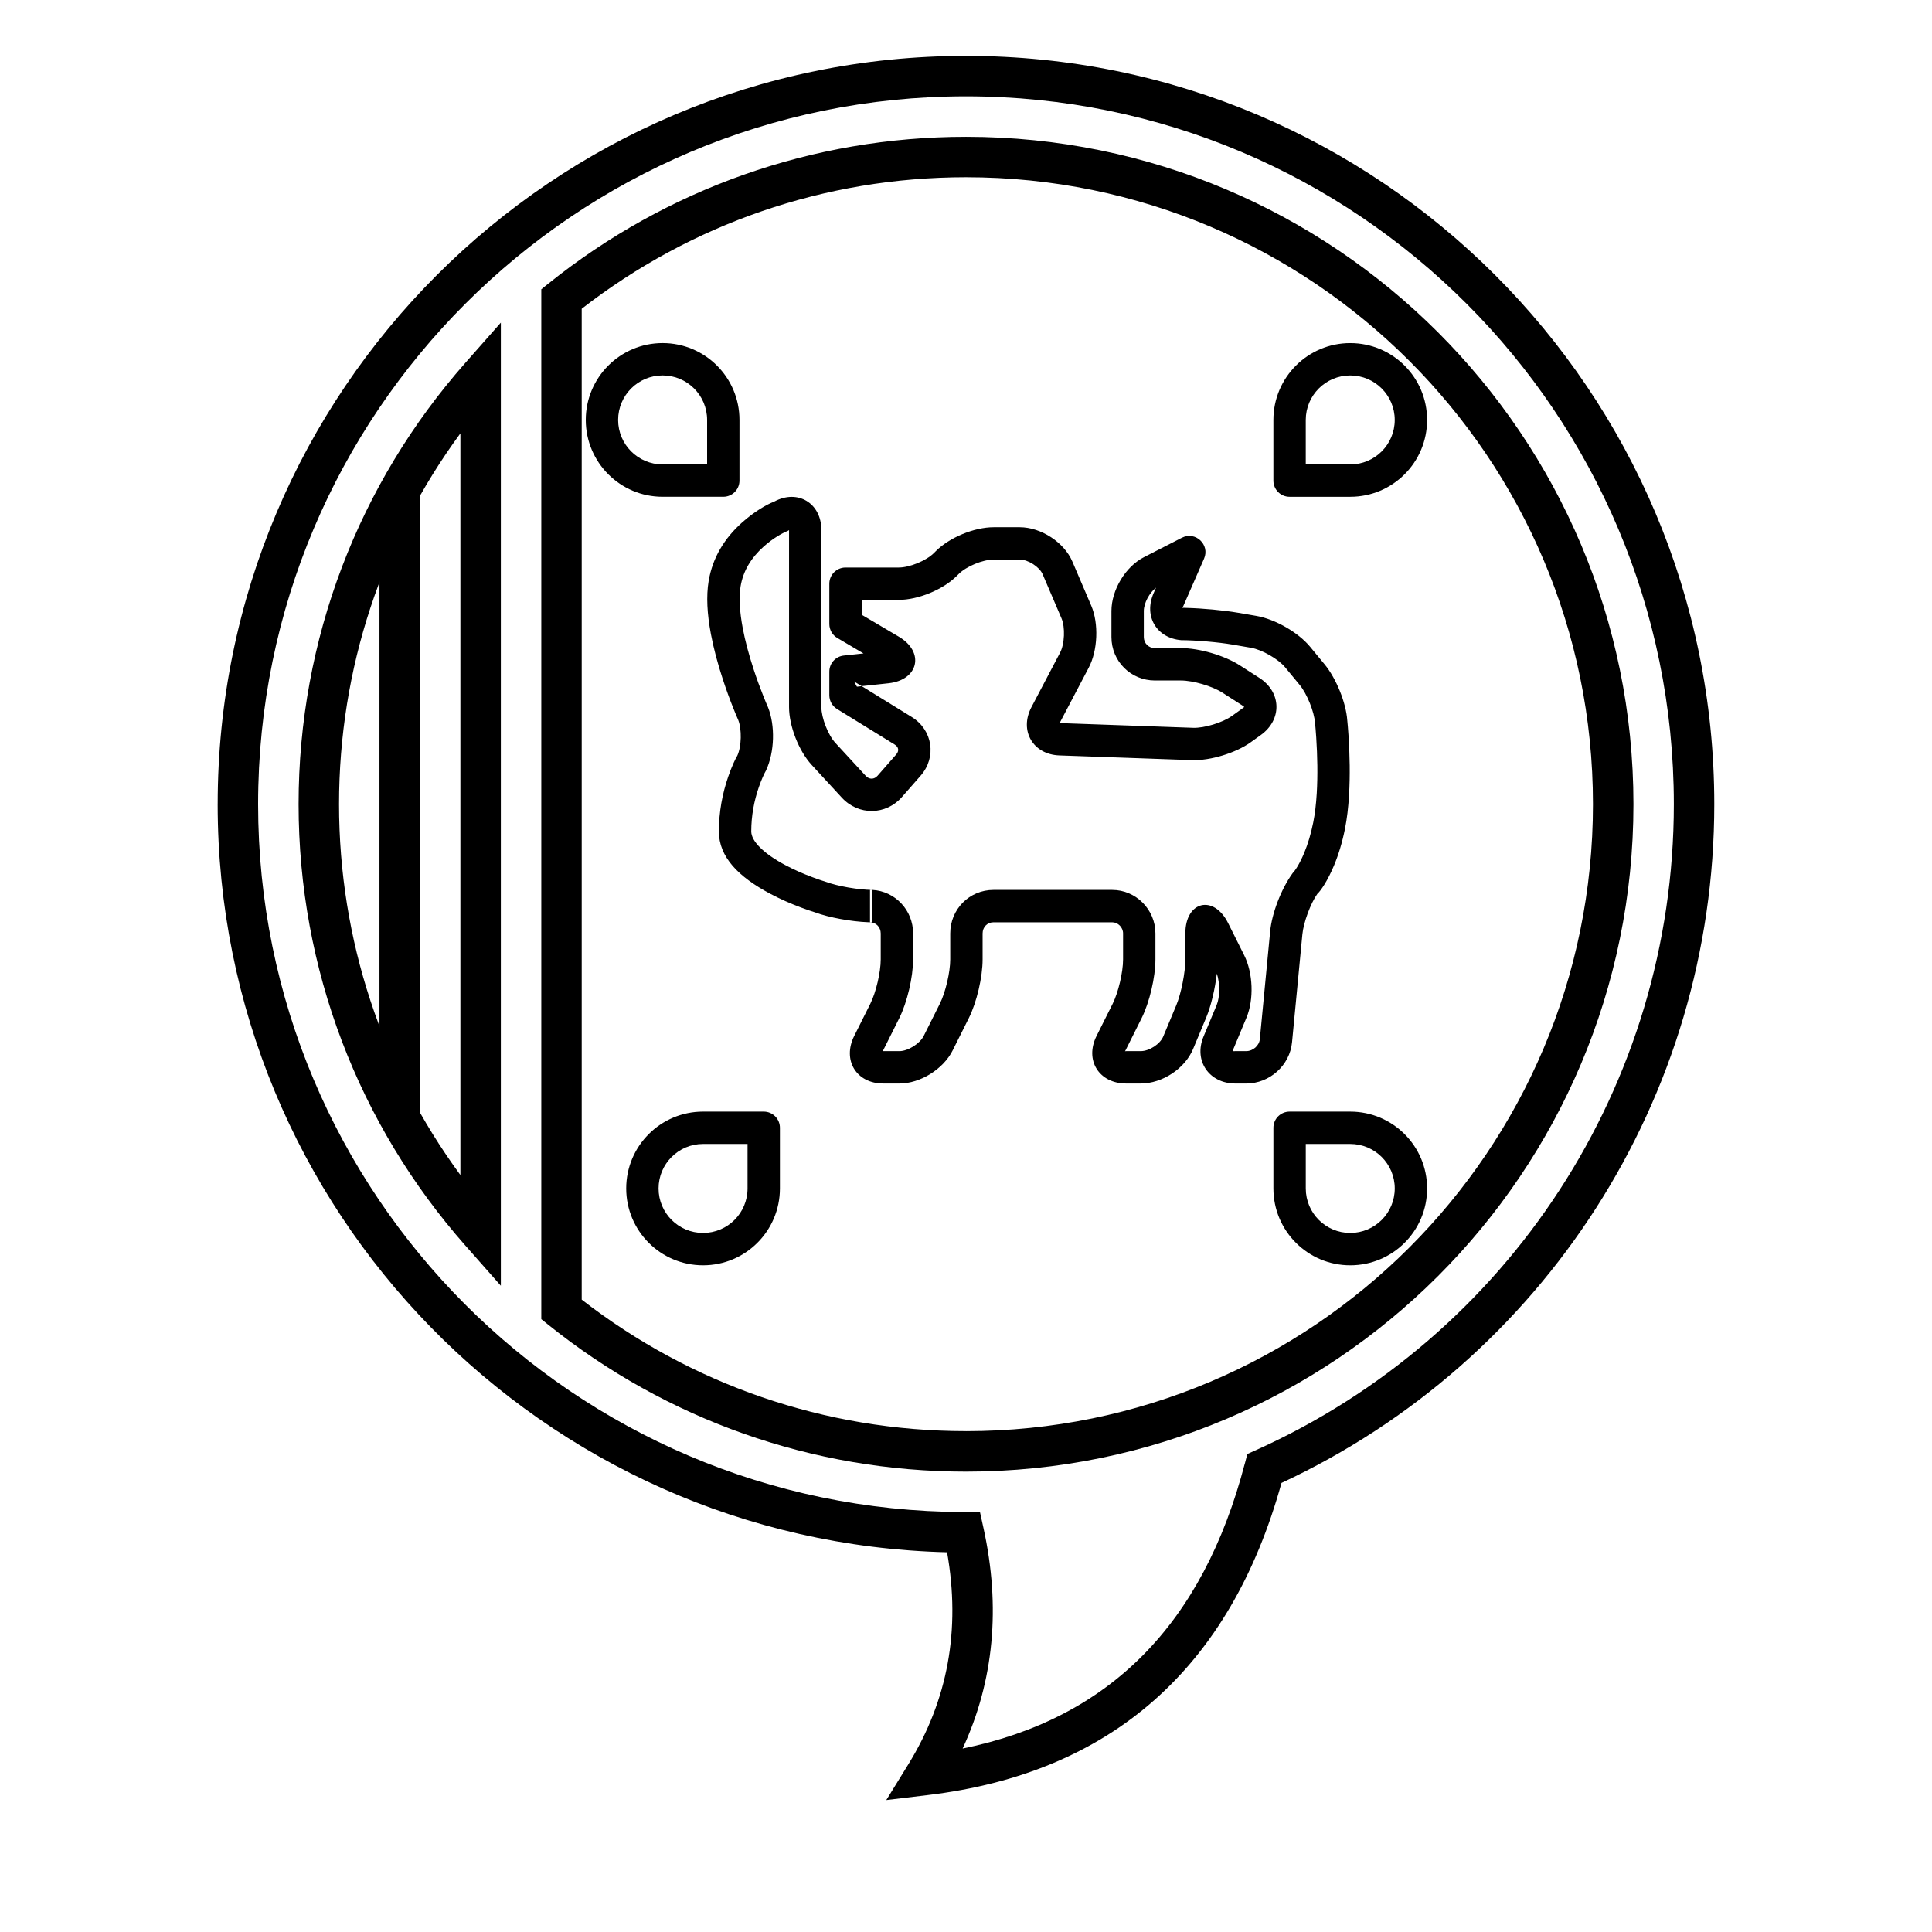
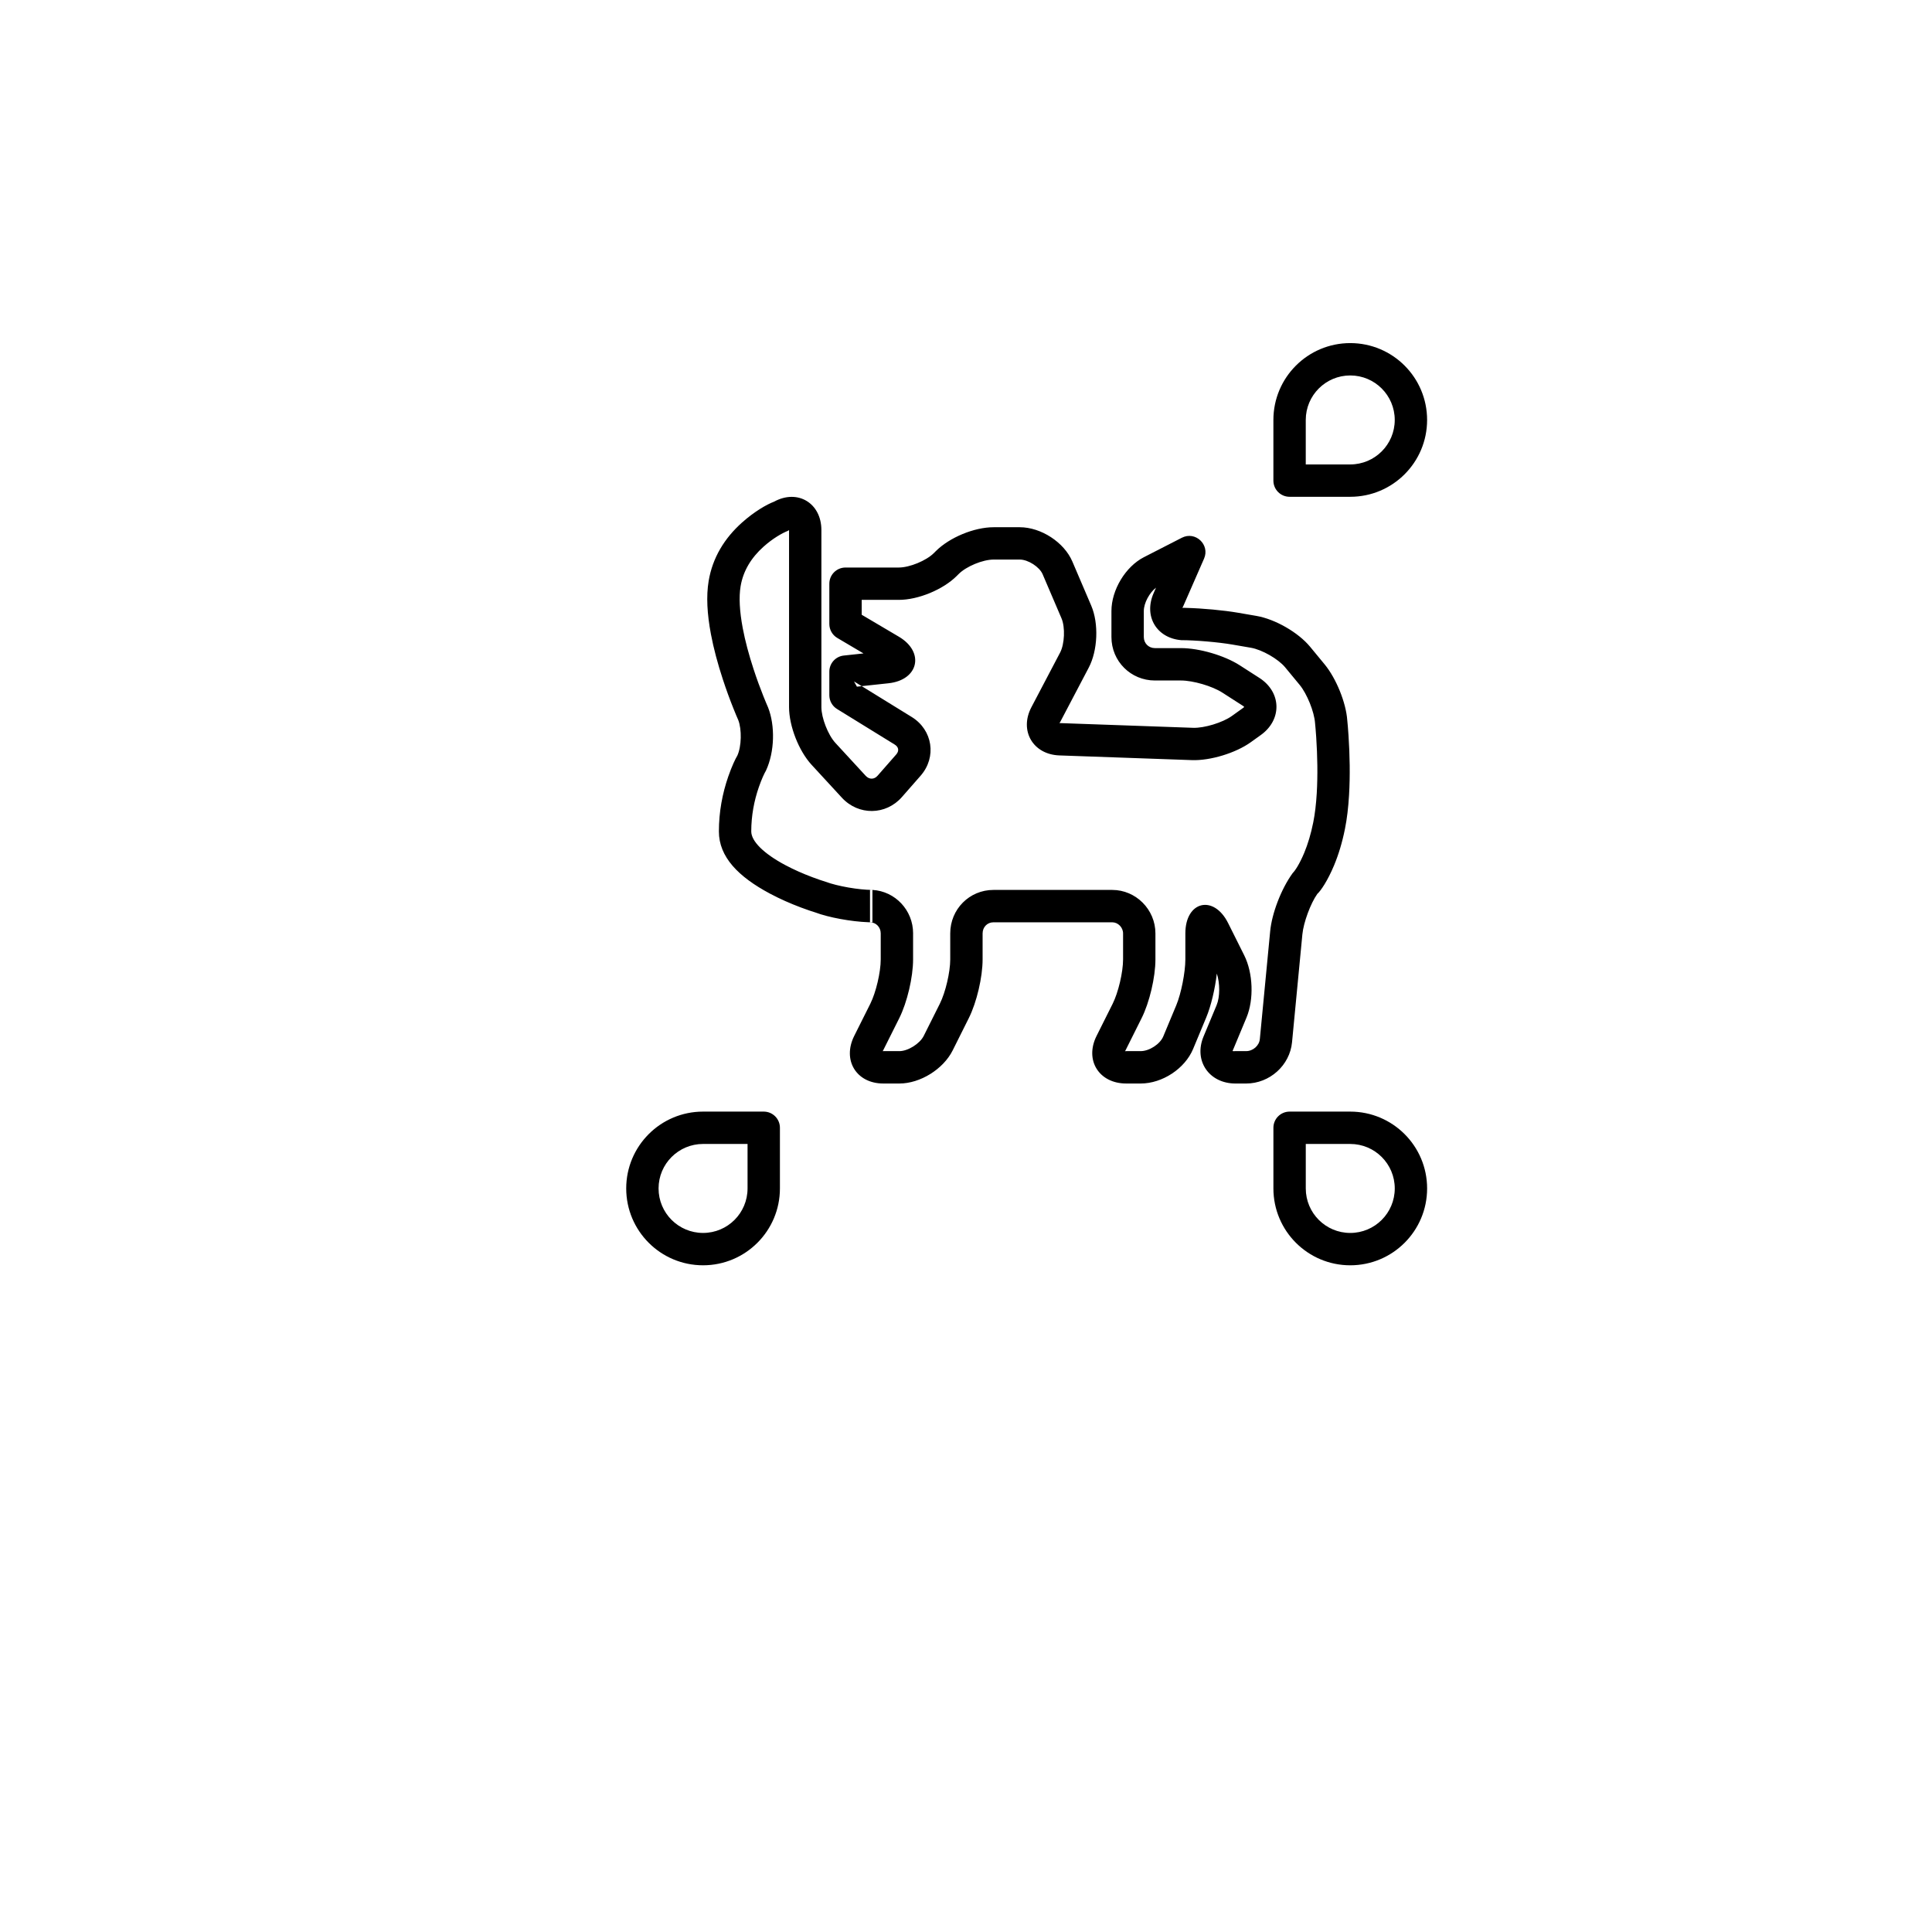
<svg xmlns="http://www.w3.org/2000/svg" fill="#000000" width="800px" height="800px" version="1.1" viewBox="144 144 512 512">
  <g>
-     <path d="m400 523.27c91.762 0 166.15-74.387 166.15-166.15 0-91.762-74.387-166.15-166.15-166.15-37.422 0-72.934 12.402-101.84 34.852v262.59c28.902 22.449 64.414 34.852 101.84 34.852zm-112.55-302.61 2.008-1.609c31.141-24.965 69.793-38.797 110.55-38.797 97.68 0 176.87 79.188 176.87 176.87s-79.188 176.87-176.87 176.87c-40.754 0-79.406-13.832-110.55-38.797l-2.008-1.609z" />
-     <path d="m266.01 258.85c-20.711 28.18-32.16 62.332-32.16 98.27s11.449 70.09 32.16 98.27zm1.34 215.26c-28.32-32.086-44.219-73.312-44.219-116.99 0-43.68 15.898-84.906 44.219-116.99l9.379-10.625v255.23z" />
-     <path d="m255.29 440.22h-10.723v-166.2h10.723z" />
-     <path d="m319.6 275.65c-11.246 0-20.363-9.117-20.363-20.363 0-11.25 9.117-20.367 20.363-20.367 11.25 0 20.367 9.117 20.367 20.367v16.078c0 2.367-1.918 4.285-4.285 4.285zm11.793-8.574v-11.789c0-6.516-5.277-11.793-11.793-11.793-6.512 0-11.789 5.277-11.789 11.793 0 6.512 5.277 11.789 11.789 11.789z" />
    <path d="m490.04 267.08h11.789c6.512 0 11.793-5.277 11.793-11.789 0-6.516-5.281-11.793-11.793-11.793s-11.789 5.277-11.789 11.793zm-4.289 8.574c-2.367 0-4.289-1.918-4.289-4.285v-16.078c0-11.25 9.121-20.367 20.367-20.367 11.25 0 20.367 9.117 20.367 20.367 0 11.246-9.117 20.363-20.367 20.363z" />
    <path d="m330.32 447.16c-6.512 0-11.793 5.277-11.793 11.789 0 6.516 5.281 11.793 11.793 11.793s11.789-5.277 11.789-11.793v-11.789zm16.078-8.574c2.367 0 4.289 1.918 4.289 4.285v16.078c0 11.25-9.121 20.367-20.367 20.367-11.25 0-20.367-9.117-20.367-20.367 0-11.246 9.117-20.363 20.367-20.363z" />
    <path d="m522.2 458.95c0 11.25-9.117 20.367-20.367 20.367-11.246 0-20.367-9.117-20.367-20.367v-16.078c0-2.367 1.922-4.285 4.289-4.285h16.078c11.25 0 20.367 9.117 20.367 20.363zm-32.156 0c0 6.516 5.277 11.793 11.789 11.793s11.793-5.277 11.793-11.793c0-6.512-5.281-11.789-11.793-11.789h-11.789z" />
    <path d="m374.56 379.84v8.574h0.641v-8.559c-0.215-0.012-0.426-0.016-0.641-0.016zm11.418 11.52v6.894c0 4.719-1.578 11.398-3.656 15.559l-4.273 8.543c-0.375 0.75-0.707 0.203 0.031 0.203h4.281c2.246 0 5.402-1.961 6.438-4.039l4.273-8.539c1.496-2.992 2.75-8.363 2.75-11.727v-6.894c0-6.418 5.094-11.52 11.445-11.52h31.492c6.262 0 11.441 5.188 11.441 11.52v6.894c0 4.719-1.574 11.398-3.656 15.559l-4.269 8.543c-0.355 0.711-0.68 0.203 0.184 0.203h3.832c2.301 0 5.144-1.871 5.984-3.887l3.465-8.309c1.27-3.047 2.391-8.695 2.391-12.109v-6.894c0-8.57 7.516-10.359 11.328-2.742l4.269 8.543c2.352 4.703 2.602 11.719 0.609 16.5l-3.465 8.312c-0.301 0.723-0.395 0.586 0.543 0.586h2.82c1.836 0 3.469-1.465 3.633-3.176l2.742-28.609c0.441-4.606 2.832-11.086 5.973-15.41 0.602-0.598 1.773-2.301 3.043-5.336 0.961-2.309 1.781-5 2.402-8.102 0.449-2.242 0.754-4.844 0.926-7.731 0.277-4.731 0.184-9.844-0.141-14.77-0.113-1.711-0.227-2.977-0.312-3.809-0.211-2.992-2.133-7.754-4.066-10.098l-3.863-4.676c-1.828-2.211-6.117-4.672-9.062-5.18l-4.898-0.844c-3.727-0.641-9.855-1.168-13.57-1.168-6.508-0.543-10.012-6.309-7.324-12.457l0.641-1.461c-1.727 1.32-3.238 4.078-3.238 6.18v6.898c0 1.676 1.281 2.945 2.945 2.945h6.898c4.871 0 11.535 1.953 15.586 4.559l5.188 3.332c5.891 3.781 6.07 11.078 0.383 15.148l-2.676 1.918c-3.977 2.848-10.699 4.894-15.543 4.727l-35.152-1.246c-6.996-0.25-10.691-6.547-7.41-12.789l7.602-14.469c1.188-2.266 1.379-6.703 0.371-9.062l-5.008-11.703c-0.82-1.918-3.824-3.883-6.062-3.883h-6.898c-2.91 0-7.258 1.805-9.289 3.836l-0.5 0.5c-3.625 3.625-10.219 6.348-15.352 6.348h-9.844v3.945l9.852 5.82c6.883 4.066 5.262 11.477-2.75 12.336l-7.102 0.762 13.262 8.18c5.547 3.422 6.672 10.633 2.344 15.566l-4.945 5.641c-4.262 4.863-11.516 4.949-15.91 0.18l-8.031-8.719c-3.398-3.691-5.973-10.281-5.973-15.301v-46.898c-0.082 0.062-0.188 0.133-0.328 0.203-1.5 0.598-3.981 1.992-6.449 4.207-3.231 2.898-5.379 6.371-6.066 10.492-0.477 2.856-0.266 6.629 0.566 11.051 0.645 3.434 1.641 7.129 2.887 10.93 0.824 2.523 1.711 4.938 2.598 7.156 0.527 1.324 0.934 2.273 1.23 2.949 1.895 4.801 1.762 11.773-0.555 16.746-0.426 0.719-1.145 2.231-1.887 4.371-1.258 3.621-2.012 7.59-2.012 11.75 0 2.57 3.231 5.832 8.973 8.898 2.277 1.215 4.746 2.301 7.215 3.227 1.48 0.559 2.613 0.934 3.512 1.211 3.164 1.184 8.848 2.164 12.414 2.164 6.039 0.348 10.777 5.375 10.777 11.52zm-15.656-66.777 0.773 1.391 1.258-0.137zm86.719-19.508h0.938v8.578c-0.32 0-0.633-0.012-0.938-0.039zm6.613 108.59-3.465 8.312c-2.176 5.227-8.156 9.164-13.898 9.164h-3.832c-7.176 0-11.09-6.148-7.856-12.617l4.273-8.539c1.484-2.973 2.75-8.34 2.75-11.727v-6.894c0-1.598-1.344-2.945-2.867-2.945h-31.492c-1.609 0-2.867 1.258-2.867 2.945v6.894c0 4.688-1.562 11.371-3.66 15.559l-4.269 8.543c-2.488 4.977-8.605 8.781-14.109 8.781h-4.281c-7.133 0-10.918-6.184-7.703-12.617l4.273-8.539c1.484-2.973 2.75-8.34 2.75-11.727v-6.894c0-1.656-1.266-2.945-2.84-2.945-0.164 0-0.328-0.008-0.484-0.02-4.488-0.164-10.453-1.25-14.016-2.594-0.793-0.238-2.117-0.676-3.801-1.309-2.797-1.051-5.598-2.281-8.238-3.691-8.312-4.438-13.508-9.684-13.508-16.461 0-5.184 0.93-10.082 2.484-14.559 0.941-2.719 1.906-4.734 2.402-5.535 1.121-2.438 1.211-6.977 0.242-9.445-0.27-0.598-0.723-1.66-1.293-3.098-0.953-2.375-1.898-4.961-2.785-7.664-1.355-4.133-2.445-8.176-3.168-12.016-1-5.324-1.266-10.039-0.598-14.047 1.035-6.215 4.219-11.355 8.805-15.465 3.328-2.984 6.644-4.856 8.535-5.57 6.289-3.434 12.539 0.426 12.539 7.519v46.922c0 2.863 1.766 7.383 3.707 9.488l8.031 8.719c0.941 1.023 2.254 1.008 3.152-0.02l4.945-5.641c0.816-0.93 0.652-1.969-0.398-2.613l-15.297-9.434c-1.266-0.781-2.035-2.16-2.035-3.648v-6.25c0-2.191 1.652-4.031 3.828-4.262l5.227-0.562-6.949-4.106c-1.305-0.77-2.106-2.176-2.106-3.691v-10.68c0-2.367 1.918-4.289 4.289-4.289h14.129c2.863 0 7.273-1.82 9.289-3.832l0.5-0.5c3.637-3.637 10.164-6.348 15.352-6.348h6.898c5.656 0 11.773 4 13.945 9.082l5.008 11.707c2.027 4.738 1.723 11.883-0.664 16.422l-7.602 14.469c-0.332 0.629-0.578 0.207 0.125 0.23l35.152 1.246c2.938 0.102 7.801-1.379 10.246-3.129l2.676-1.918c0.762-0.543 0.766-0.453-0.023-0.961l-5.188-3.332c-2.668-1.715-7.727-3.199-10.953-3.199h-6.898c-6.383 0-11.52-5.094-11.52-11.52v-6.898c0-5.574 3.723-11.758 8.598-14.258l10.062-5.156c3.586-1.84 7.5 1.84 5.883 5.535l-5.512 12.598c-0.109 0.246-0.203 0.375-0.246 0.445 0.145 0 0.293 0 0.441 0.004 0.062-0.004 0.133-0.008 0.207-0.008 0.152 0 0.301 0.008 0.445 0.02 4.172 0.102 9.875 0.625 13.645 1.277l4.898 0.844c4.949 0.852 11.074 4.363 14.219 8.168l3.859 4.676c3.066 3.715 5.676 10.172 5.996 14.805 0.086 0.785 0.207 2.164 0.328 3.996 0.348 5.254 0.449 10.703 0.145 15.844-0.191 3.254-0.539 6.238-1.074 8.902-0.73 3.66-1.719 6.894-2.902 9.73-1.715 4.102-3.531 6.746-4.434 7.551-1.793 2.527-3.656 7.582-3.957 10.703l-2.742 28.613c-0.586 6.129-5.934 10.934-12.168 10.934h-2.82c-7.004 0-11.137-6.043-8.461-12.465l3.465-8.309c0.906-2.172 0.898-5.828 0.051-8.363-0.457 4.012-1.535 8.59-2.816 11.66z" />
-     <path d="m201.69 357.12c0-109.52 88.785-198.31 198.31-198.31 109.52 0 198.3 88.785 198.3 198.31 0 77.938-45.375 147.6-114.69 179.87-13.598 49.047-45.078 76.891-93.699 82.719l-11.031 1.324 5.832-9.457c10.48-17.004 13.906-35.656 10.273-56.207-107.23-2.656-193.3-90.422-193.3-198.25zm272.22 174.69 0.648-2.481 2.336-1.051c66.809-30.066 110.69-96.609 110.69-171.16 0-103.6-83.984-187.59-187.59-187.59-103.61 0-187.59 83.988-187.59 187.59 0 103.39 83.652 187.28 187.01 187.59l4.293 0.016 0.922 4.195c4.617 20.977 2.777 40.527-5.516 58.465 38.91-7.922 63.637-32.895 74.789-75.574z" />
  </g>
</svg>